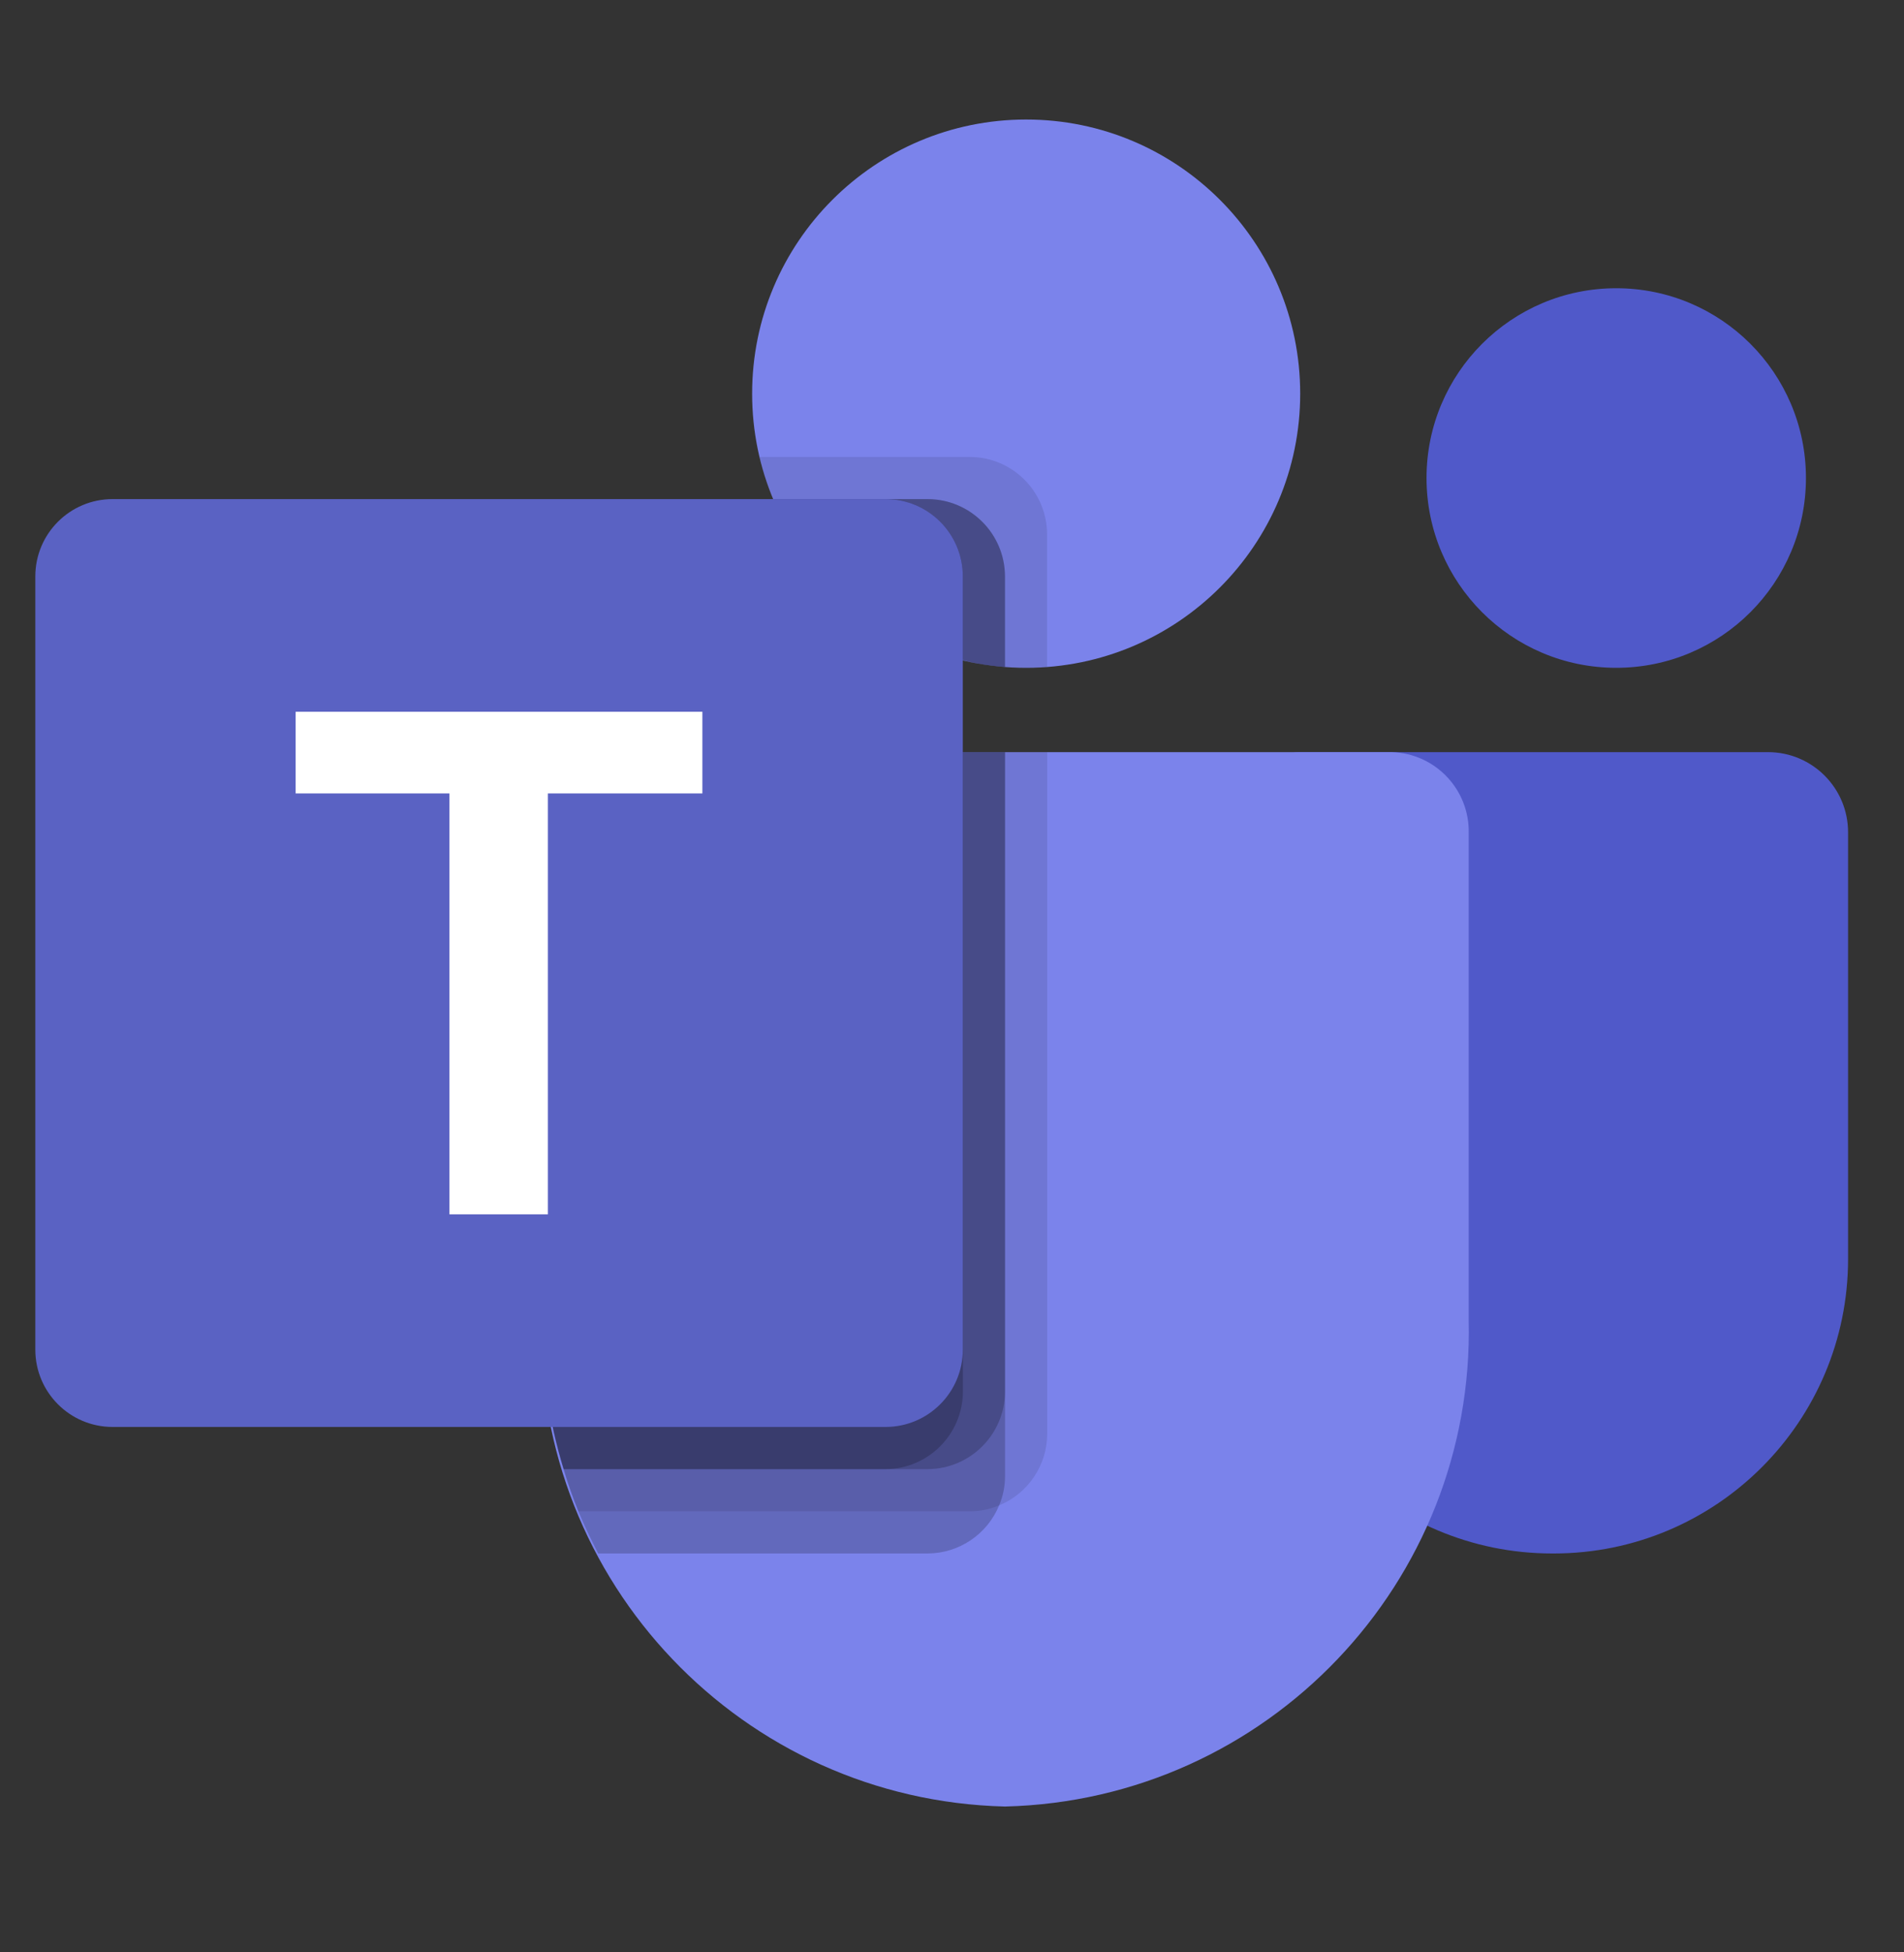
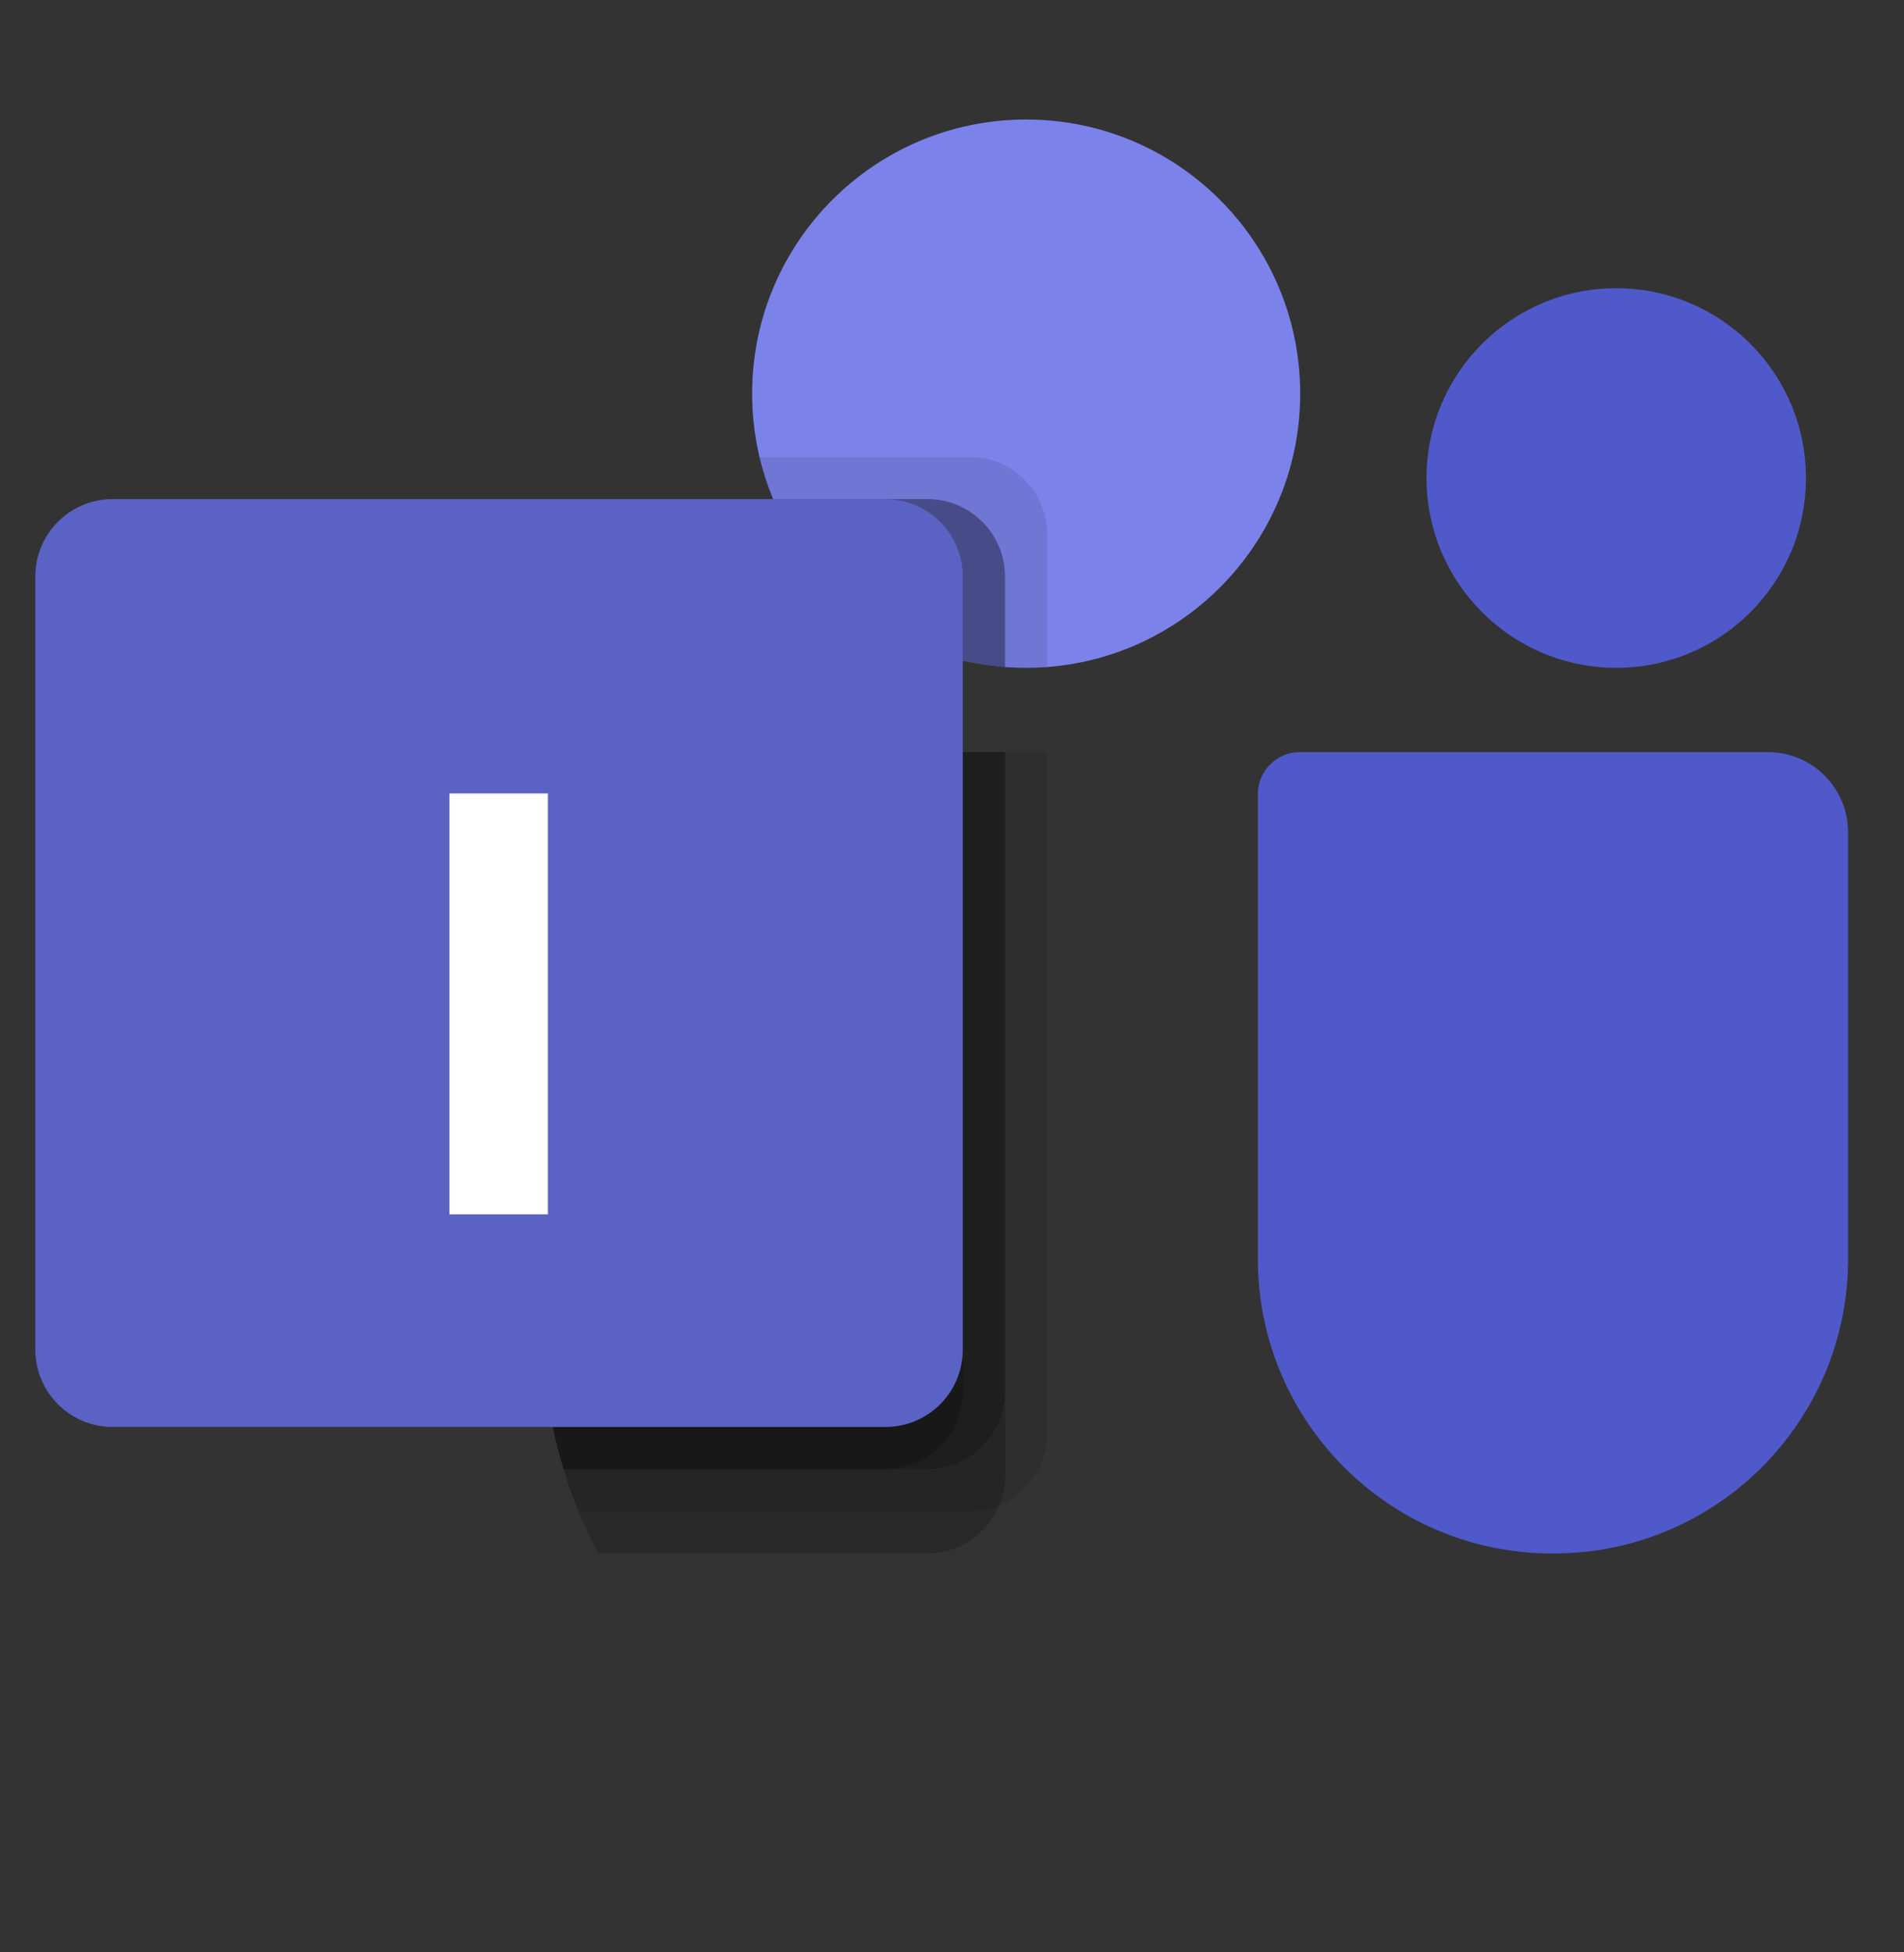
<svg xmlns="http://www.w3.org/2000/svg" width="40" height="41" viewBox="0 0 40 41" fill="none">
  <rect x="0" y="0" width="40" height="41" fill="#333333" stroke="none" />
  <path d="M27.305 15.795H37.143C38.072 15.795 38.825 16.548 38.825 17.478V26.438C38.825 29.854 36.056 32.623 32.641 32.623H32.611C29.196 32.624 26.426 29.855 26.426 26.439V16.675C26.426 16.559 26.448 16.445 26.493 16.338C26.537 16.231 26.602 16.134 26.683 16.053C26.765 15.971 26.862 15.906 26.969 15.862C27.075 15.818 27.19 15.795 27.305 15.795Z" fill="#5059C9" />
  <path d="M33.954 14.024C36.156 14.024 37.94 12.24 37.94 10.038C37.94 7.837 36.156 6.053 33.954 6.053C31.753 6.053 29.969 7.837 29.969 10.038C29.969 12.24 31.753 14.024 33.954 14.024Z" fill="#5059C9" />
  <path d="M21.558 14.024C24.737 14.024 27.315 11.446 27.315 8.267C27.315 5.087 24.737 2.51 21.558 2.51C18.378 2.51 15.801 5.087 15.801 8.267C15.801 11.446 18.378 14.024 21.558 14.024Z" fill="#7B83EB" />
-   <path d="M29.232 15.795H12.993C12.075 15.818 11.349 16.58 11.37 17.498V27.718C11.242 33.229 15.602 37.802 21.113 37.937C26.623 37.802 30.983 33.229 30.855 27.718V17.498C30.876 16.58 30.15 15.818 29.232 15.795Z" fill="#7B83EB" />
  <path opacity="0.1" d="M22 15.795V30.116C21.998 30.438 21.901 30.751 21.721 31.017C21.542 31.284 21.287 31.491 20.99 31.613C20.797 31.695 20.589 31.737 20.379 31.737H12.151C12.036 31.445 11.93 31.153 11.841 30.852C11.531 29.835 11.373 28.779 11.372 27.716V17.495C11.35 16.579 12.075 15.818 12.992 15.795L22 15.795Z" fill="black" />
  <path opacity="0.2" d="M21.114 15.795V31.002C21.114 31.212 21.072 31.42 20.99 31.613C20.868 31.91 20.66 32.165 20.394 32.344C20.128 32.524 19.814 32.621 19.493 32.623H12.567C12.417 32.331 12.275 32.038 12.151 31.737C12.032 31.448 11.928 31.152 11.841 30.852C11.531 29.835 11.373 28.779 11.372 27.716V17.495C11.35 16.579 12.075 15.818 12.992 15.795L21.114 15.795Z" fill="black" />
  <path opacity="0.2" d="M21.114 15.795V29.231C21.107 30.123 20.386 30.845 19.493 30.852H11.841C11.531 29.835 11.373 28.779 11.372 27.716V17.495C11.35 16.579 12.075 15.818 12.992 15.795L21.114 15.795Z" fill="black" />
  <path opacity="0.2" d="M20.229 15.795V29.231C20.222 30.123 19.5 30.845 18.608 30.852H11.841C11.531 29.835 11.373 28.779 11.372 27.716V17.495C11.35 16.579 12.075 15.818 12.992 15.795L20.229 15.795Z" fill="black" />
  <path opacity="0.1" d="M21.997 11.216V14.006C21.847 14.015 21.705 14.024 21.555 14.024C21.404 14.024 21.262 14.015 21.112 14.006C20.813 13.987 20.516 13.939 20.226 13.865C19.342 13.655 18.52 13.24 17.827 12.652C17.134 12.064 16.591 11.32 16.24 10.482C16.118 10.196 16.023 9.899 15.957 9.596H20.377C21.27 9.599 21.994 10.323 21.997 11.216Z" fill="black" />
  <path opacity="0.2" d="M21.113 12.102V14.006C20.814 13.986 20.518 13.939 20.228 13.865C19.343 13.655 18.521 13.24 17.829 12.652C17.136 12.063 16.592 11.32 16.242 10.481H19.492C20.386 10.485 21.11 11.209 21.113 12.102Z" fill="black" />
  <path opacity="0.2" d="M21.113 12.102V14.006C20.814 13.986 20.518 13.939 20.228 13.865C19.343 13.655 18.521 13.24 17.829 12.652C17.136 12.063 16.592 11.32 16.242 10.481H19.492C20.386 10.485 21.11 11.209 21.113 12.102Z" fill="black" />
  <path opacity="0.2" d="M20.228 12.101V13.864C19.344 13.655 18.521 13.239 17.829 12.651C17.136 12.063 16.592 11.319 16.242 10.48H18.607C19.501 10.484 20.224 11.208 20.228 12.101Z" fill="black" />
  <path d="M2.366 10.481H18.604C19.5 10.481 20.227 11.207 20.227 12.104V28.342C20.227 29.239 19.5 29.966 18.604 29.966H2.366C1.469 29.966 0.742 29.239 0.742 28.342L0.742 12.104C0.742 11.207 1.469 10.481 2.366 10.481Z" fill="url(#paint0_linear_1873_17202)" />
-   <path d="M14.756 16.662H11.51V25.501H9.442V16.662H6.211V14.947H14.756V16.662Z" fill="white" />
+   <path d="M14.756 16.662H11.51V25.501H9.442V16.662H6.211H14.756V16.662Z" fill="white" />
  <defs>
    <linearGradient id="paint0_linear_1873_17202" x1="339.239" y1="-116.369" x2="1610.78" y2="2085.86" gradientUnits="userSpaceOnUse">
      <stop stop-color="#5A62C3" />
      <stop offset="0.5" stop-color="#4D55BD" />
      <stop offset="1" stop-color="#3940AB" />
    </linearGradient>
  </defs>
</svg>